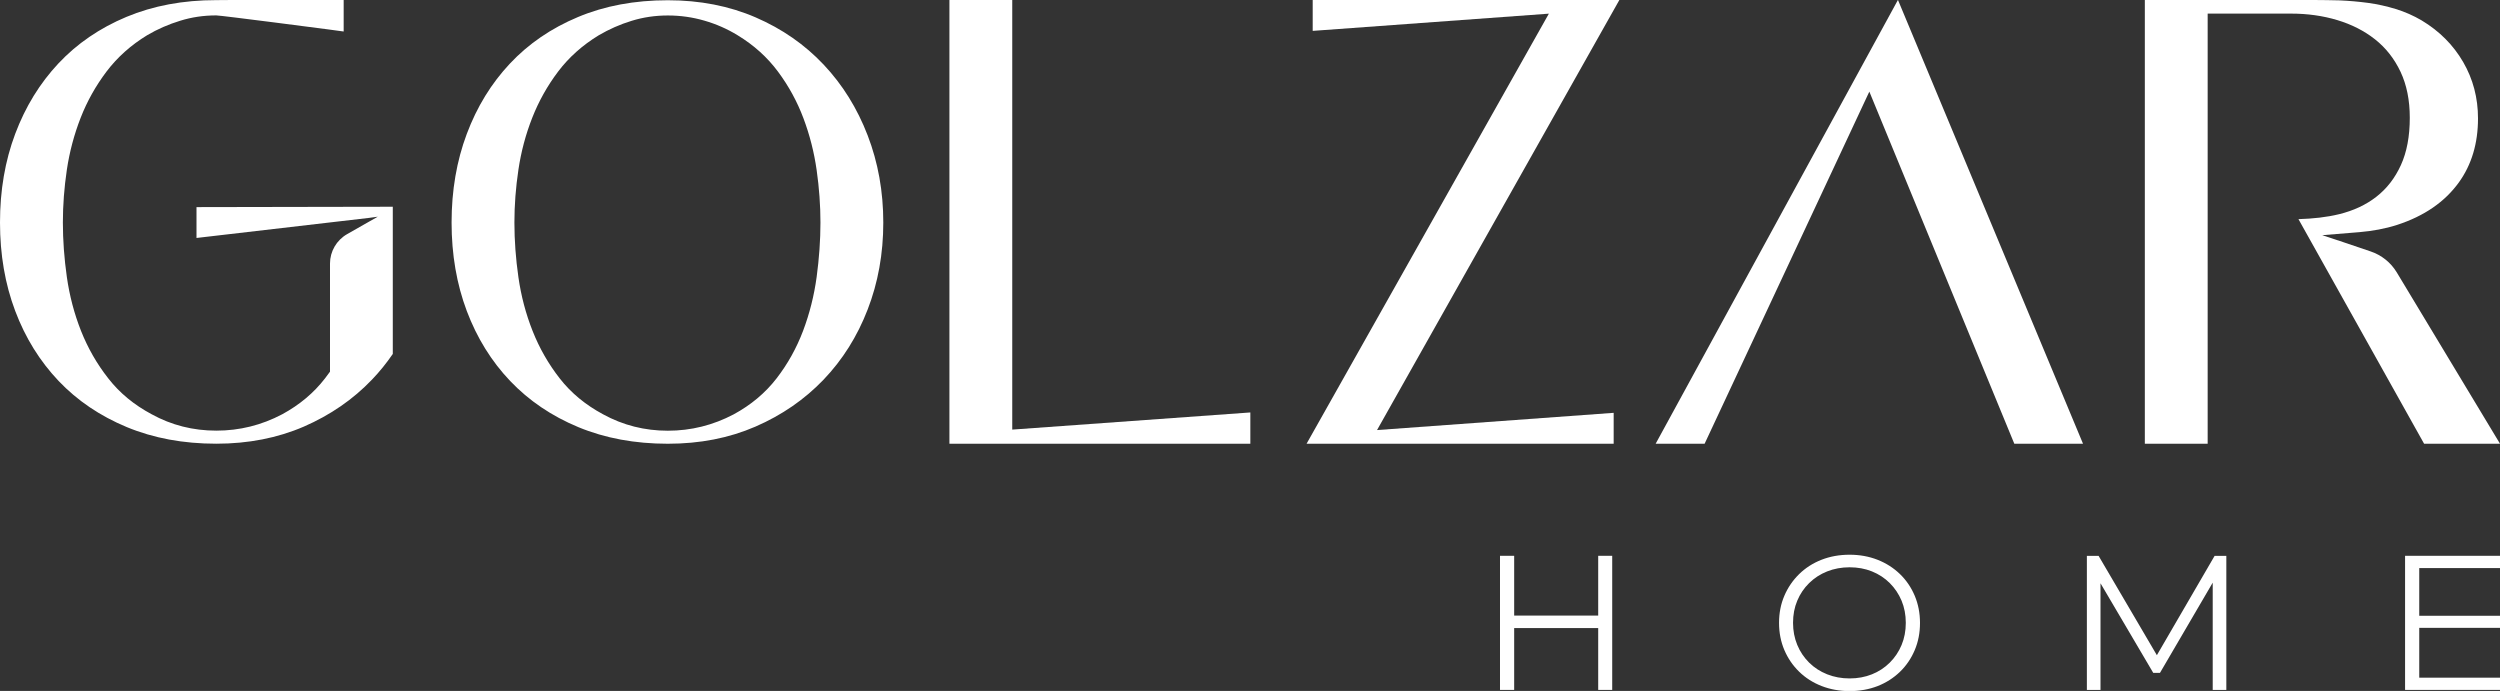
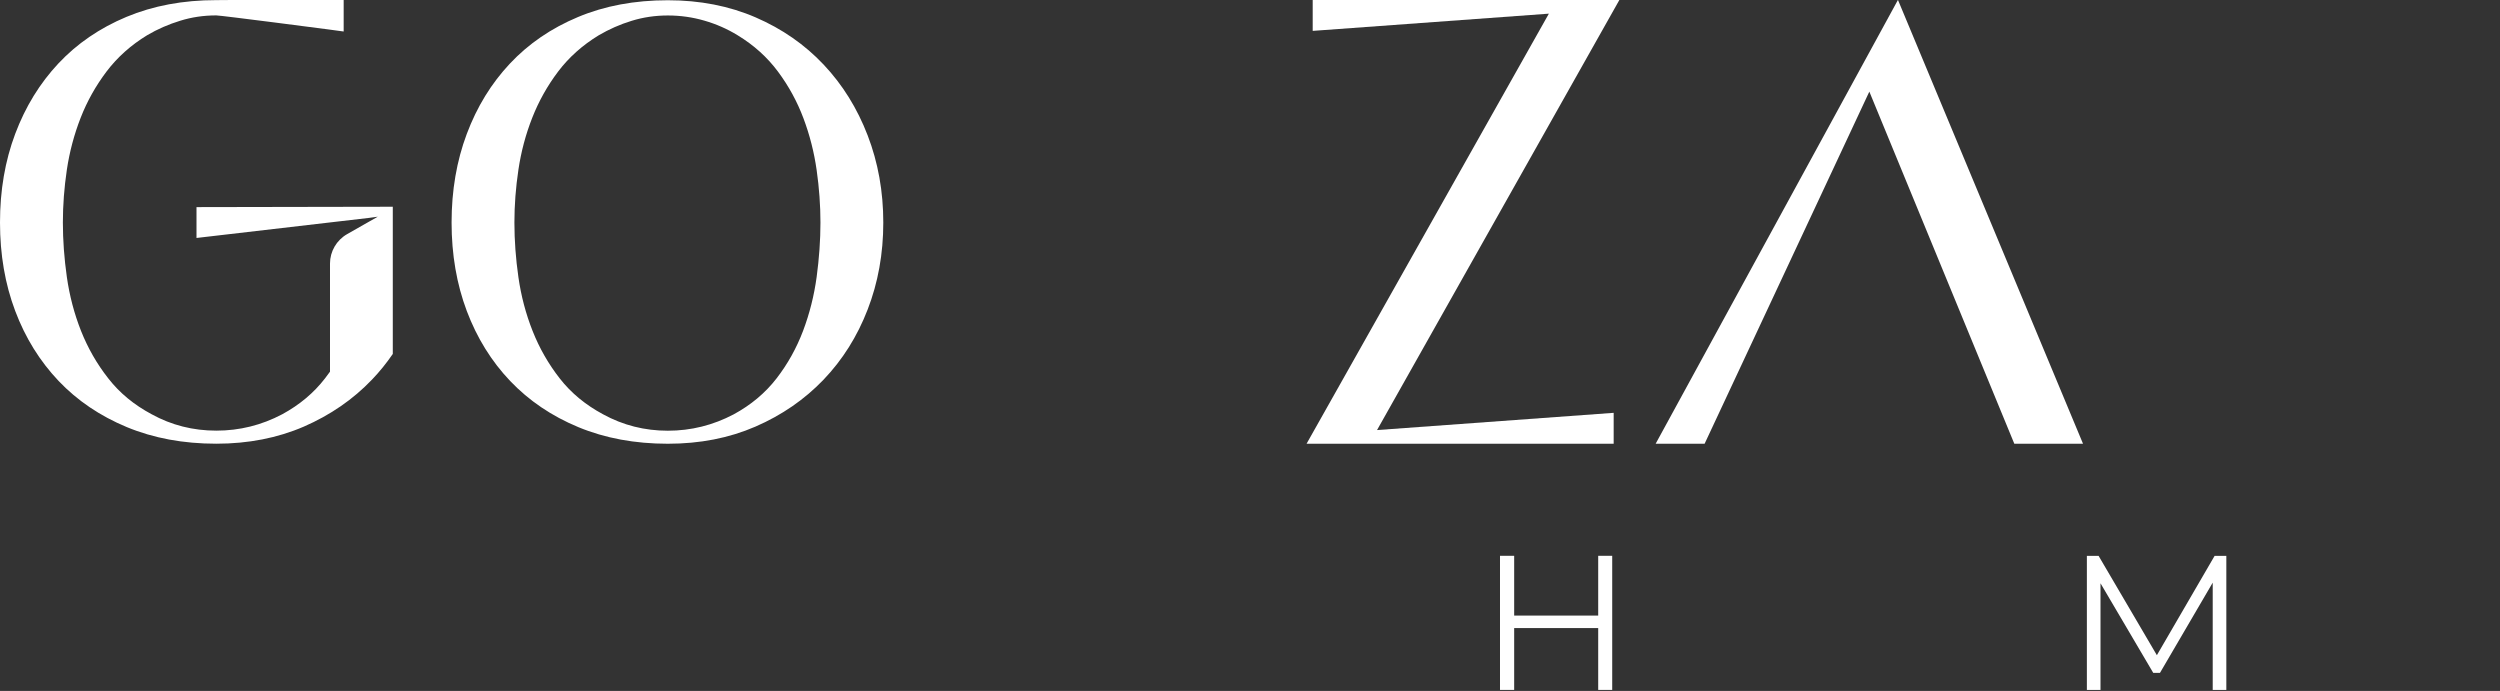
<svg xmlns="http://www.w3.org/2000/svg" fill="none" viewBox="0 0 199 55" height="55" width="199">
  <rect x="0" y="0" width="199" height="55" fill="#333333" stroke="none" />
  <g clip-path="url(#clip0_210_1135)">
    <path fill="white" d="M31.266 16.457V28.182H31.26C30.765 28.905 30.218 29.584 29.611 30.217C28.099 31.8 26.291 33.039 24.195 33.954C22.099 34.862 19.771 35.319 17.213 35.319C14.593 35.319 12.219 34.878 10.093 33.997C7.967 33.112 6.159 31.893 4.667 30.326C3.174 28.752 2.02 26.9 1.211 24.753C0.401 22.609 0 20.26 0 17.709C0 15.158 0.401 12.806 1.211 10.652C2.02 8.498 3.167 6.633 4.65 5.049C6.129 3.472 7.933 2.236 10.063 1.345C12.189 0.457 14.573 0.01 17.213 0.01C17.495 0.01 20.398 -0.02 20.669 -0.01H27.356V2.508L26.089 2.336C26.089 2.336 17.592 1.226 17.213 1.226C16.218 1.226 15.257 1.365 14.338 1.653C13.413 1.935 12.544 2.316 11.714 2.803C10.421 3.591 9.346 4.555 8.487 5.685C7.628 6.822 6.938 8.048 6.421 9.373C5.904 10.698 5.536 12.077 5.323 13.501C5.111 14.929 5.005 16.331 5.005 17.706C5.005 19.124 5.111 20.575 5.323 22.063C5.536 23.55 5.91 24.975 6.451 26.343C6.995 27.709 7.715 28.971 8.62 30.12C9.519 31.277 10.666 32.224 12.069 32.973C13.658 33.848 15.373 34.279 17.22 34.279C19.064 34.279 20.815 33.848 22.47 32.973C23.847 32.224 24.981 31.274 25.87 30.12C26.006 29.945 26.135 29.763 26.268 29.584V20.979C26.268 20.012 26.789 19.117 27.631 18.637L29.372 17.646L30.072 17.249L29.369 17.345L15.641 18.942V16.486L29.343 16.46L31.266 16.457Z" />
    <path fill="white" d="M69.066 10.778C68.237 8.624 67.073 6.746 65.567 5.149C64.064 3.552 62.257 2.296 60.151 1.385C58.045 0.474 55.713 0.02 53.156 0.02C50.516 0.02 48.135 0.464 46.009 1.355C43.879 2.246 42.075 3.479 40.592 5.059C39.11 6.636 37.962 8.505 37.156 10.659C36.347 12.812 35.946 15.165 35.946 17.716C35.946 20.267 36.35 22.613 37.156 24.756C37.966 26.9 39.117 28.759 40.609 30.326C42.102 31.893 43.912 33.119 46.038 34.001C48.164 34.882 50.539 35.322 53.156 35.322C55.713 35.322 58.038 34.869 60.138 33.957C62.234 33.046 64.038 31.804 65.554 30.223C67.066 28.643 68.237 26.784 69.066 24.637C69.895 22.494 70.31 20.184 70.31 17.716C70.31 15.244 69.895 12.931 69.066 10.778ZM65.006 22.04C64.804 23.527 64.443 24.959 63.925 26.334C63.404 27.709 62.701 28.974 61.809 30.127C60.917 31.28 59.783 32.231 58.406 32.98C56.751 33.851 55.003 34.285 53.159 34.285C51.315 34.285 49.597 33.851 48.008 32.98C46.609 32.231 45.458 31.28 44.559 30.127C43.657 28.974 42.937 27.715 42.397 26.35C41.856 24.985 41.478 23.557 41.266 22.07C41.053 20.582 40.947 19.131 40.947 17.712C40.947 16.337 41.053 14.936 41.266 13.508C41.478 12.08 41.843 10.705 42.364 9.38C42.884 8.054 43.574 6.825 44.43 5.692C45.289 4.559 46.364 3.598 47.657 2.81C48.483 2.326 49.358 1.938 50.28 1.657C51.203 1.372 52.161 1.232 53.159 1.232C54.154 1.232 55.126 1.368 56.068 1.643C57.01 1.915 57.899 2.306 58.725 2.813C60.018 3.601 61.089 4.569 61.935 5.712C62.784 6.855 63.458 8.091 63.955 9.416C64.453 10.742 64.804 12.117 65.006 13.544C65.209 14.973 65.308 16.364 65.308 17.719C65.308 19.111 65.205 20.552 65.006 22.04Z" />
    <path fill="white" d="M165.807 35.319H160.338L148.799 7.293L135.688 35.319H131.791L151.077 -0.007L165.807 35.319Z" />
    <path fill="white" d="M128.905 -0.007H123.907L104.491 3.35965e-05V2.458L123.29 1.087L104.004 35.319H104.491H109.002H128.448V32.861L109.612 34.233L128.905 -0.007Z" />
-     <path fill="white" d="M80.575 34.196V14.3V-0.007H75.574V14.3V35.319H80.575H99.527V32.831L80.575 34.196Z" />
-     <path fill="white" d="M188.698 20.012C187.335 19.555 185.498 18.919 184.851 18.72C185.839 18.647 186.828 18.567 187.823 18.478C188.838 18.389 189.852 18.213 190.821 17.898C192.973 17.196 194.609 16.069 195.73 14.515C196.741 13.107 197.249 11.414 197.249 9.429C197.249 7.789 196.854 6.292 196.068 4.937C195.282 3.582 194.181 2.478 192.768 1.627C192.114 1.242 191.421 0.938 190.698 0.716C189.972 0.494 189.236 0.331 188.489 0.229C187.743 0.129 186.987 0.063 186.217 0.03C185.451 -3.5502e-05 181.892 -0.017 181.156 -0.017H175.73H170.729V35.319H175.73V1.083H182.367C183.677 1.083 184.904 1.256 186.048 1.6C187.192 1.945 188.197 2.455 189.056 3.134C189.915 3.814 190.589 4.672 191.083 5.715C191.574 6.759 191.819 7.975 191.819 9.373C191.819 10.851 191.584 12.103 191.113 13.137C190.642 14.171 189.995 15.009 189.166 15.655C188.337 16.305 187.345 16.768 186.191 17.05C185.206 17.292 184.115 17.408 182.957 17.444L192.957 35.319H199L190.784 21.685C190.31 20.897 189.57 20.304 188.698 20.012Z" />
    <path fill="white" d="M128.332 44.242V54.917H127.217V49.994H120.528V54.917H119.4V44.242H120.528V49H127.217V44.242H128.332Z" />
-     <path fill="white" d="M147.23 55.01C146.428 55.01 145.681 54.874 144.995 54.606C144.308 54.337 143.711 53.956 143.207 53.463C142.703 52.969 142.312 52.396 142.033 51.74C141.754 51.084 141.612 50.365 141.612 49.583C141.612 48.801 141.751 48.082 142.033 47.426C142.312 46.77 142.706 46.197 143.207 45.703C143.711 45.209 144.305 44.828 144.985 44.56C145.668 44.292 146.414 44.156 147.23 44.156C148.033 44.156 148.776 44.292 149.459 44.56C150.139 44.828 150.733 45.209 151.237 45.696C151.741 46.184 152.132 46.76 152.411 47.419C152.69 48.082 152.832 48.801 152.832 49.586C152.832 50.368 152.693 51.09 152.411 51.753C152.132 52.412 151.741 52.989 151.237 53.476C150.733 53.963 150.139 54.344 149.459 54.612C148.779 54.874 148.036 55.01 147.23 55.01ZM147.23 54.003C147.87 54.003 148.464 53.893 149.008 53.675C149.552 53.456 150.026 53.145 150.428 52.744C150.829 52.343 151.144 51.876 151.366 51.342C151.588 50.809 151.701 50.222 151.701 49.58C151.701 48.937 151.588 48.35 151.366 47.817C151.141 47.283 150.829 46.816 150.428 46.415C150.026 46.014 149.552 45.703 149.008 45.484C148.464 45.266 147.87 45.156 147.23 45.156C146.59 45.156 145.993 45.266 145.443 45.484C144.892 45.703 144.414 46.014 144.006 46.415C143.599 46.816 143.283 47.283 143.061 47.817C142.836 48.35 142.726 48.937 142.726 49.58C142.726 50.209 142.839 50.795 143.061 51.332C143.283 51.872 143.602 52.343 144.006 52.744C144.411 53.145 144.892 53.456 145.443 53.675C145.993 53.893 146.59 54.003 147.23 54.003Z" />
    <path fill="white" d="M177.216 44.245V54.917H176.132V46.379L171.933 53.562H171.399L167.2 46.429V54.917H166.115V44.245H167.047L171.687 52.154L176.284 44.245H177.216Z" />
-     <path fill="white" d="M192.572 45.219V49.016H199V49.977H192.572V53.943H199V54.917H191.444V44.242H199V45.219H192.572Z" />
  </g>
  <defs>
    <clipPath id="clip0_210_1135">
      <rect fill="white" height="55" width="199" />
    </clipPath>
  </defs>
</svg>